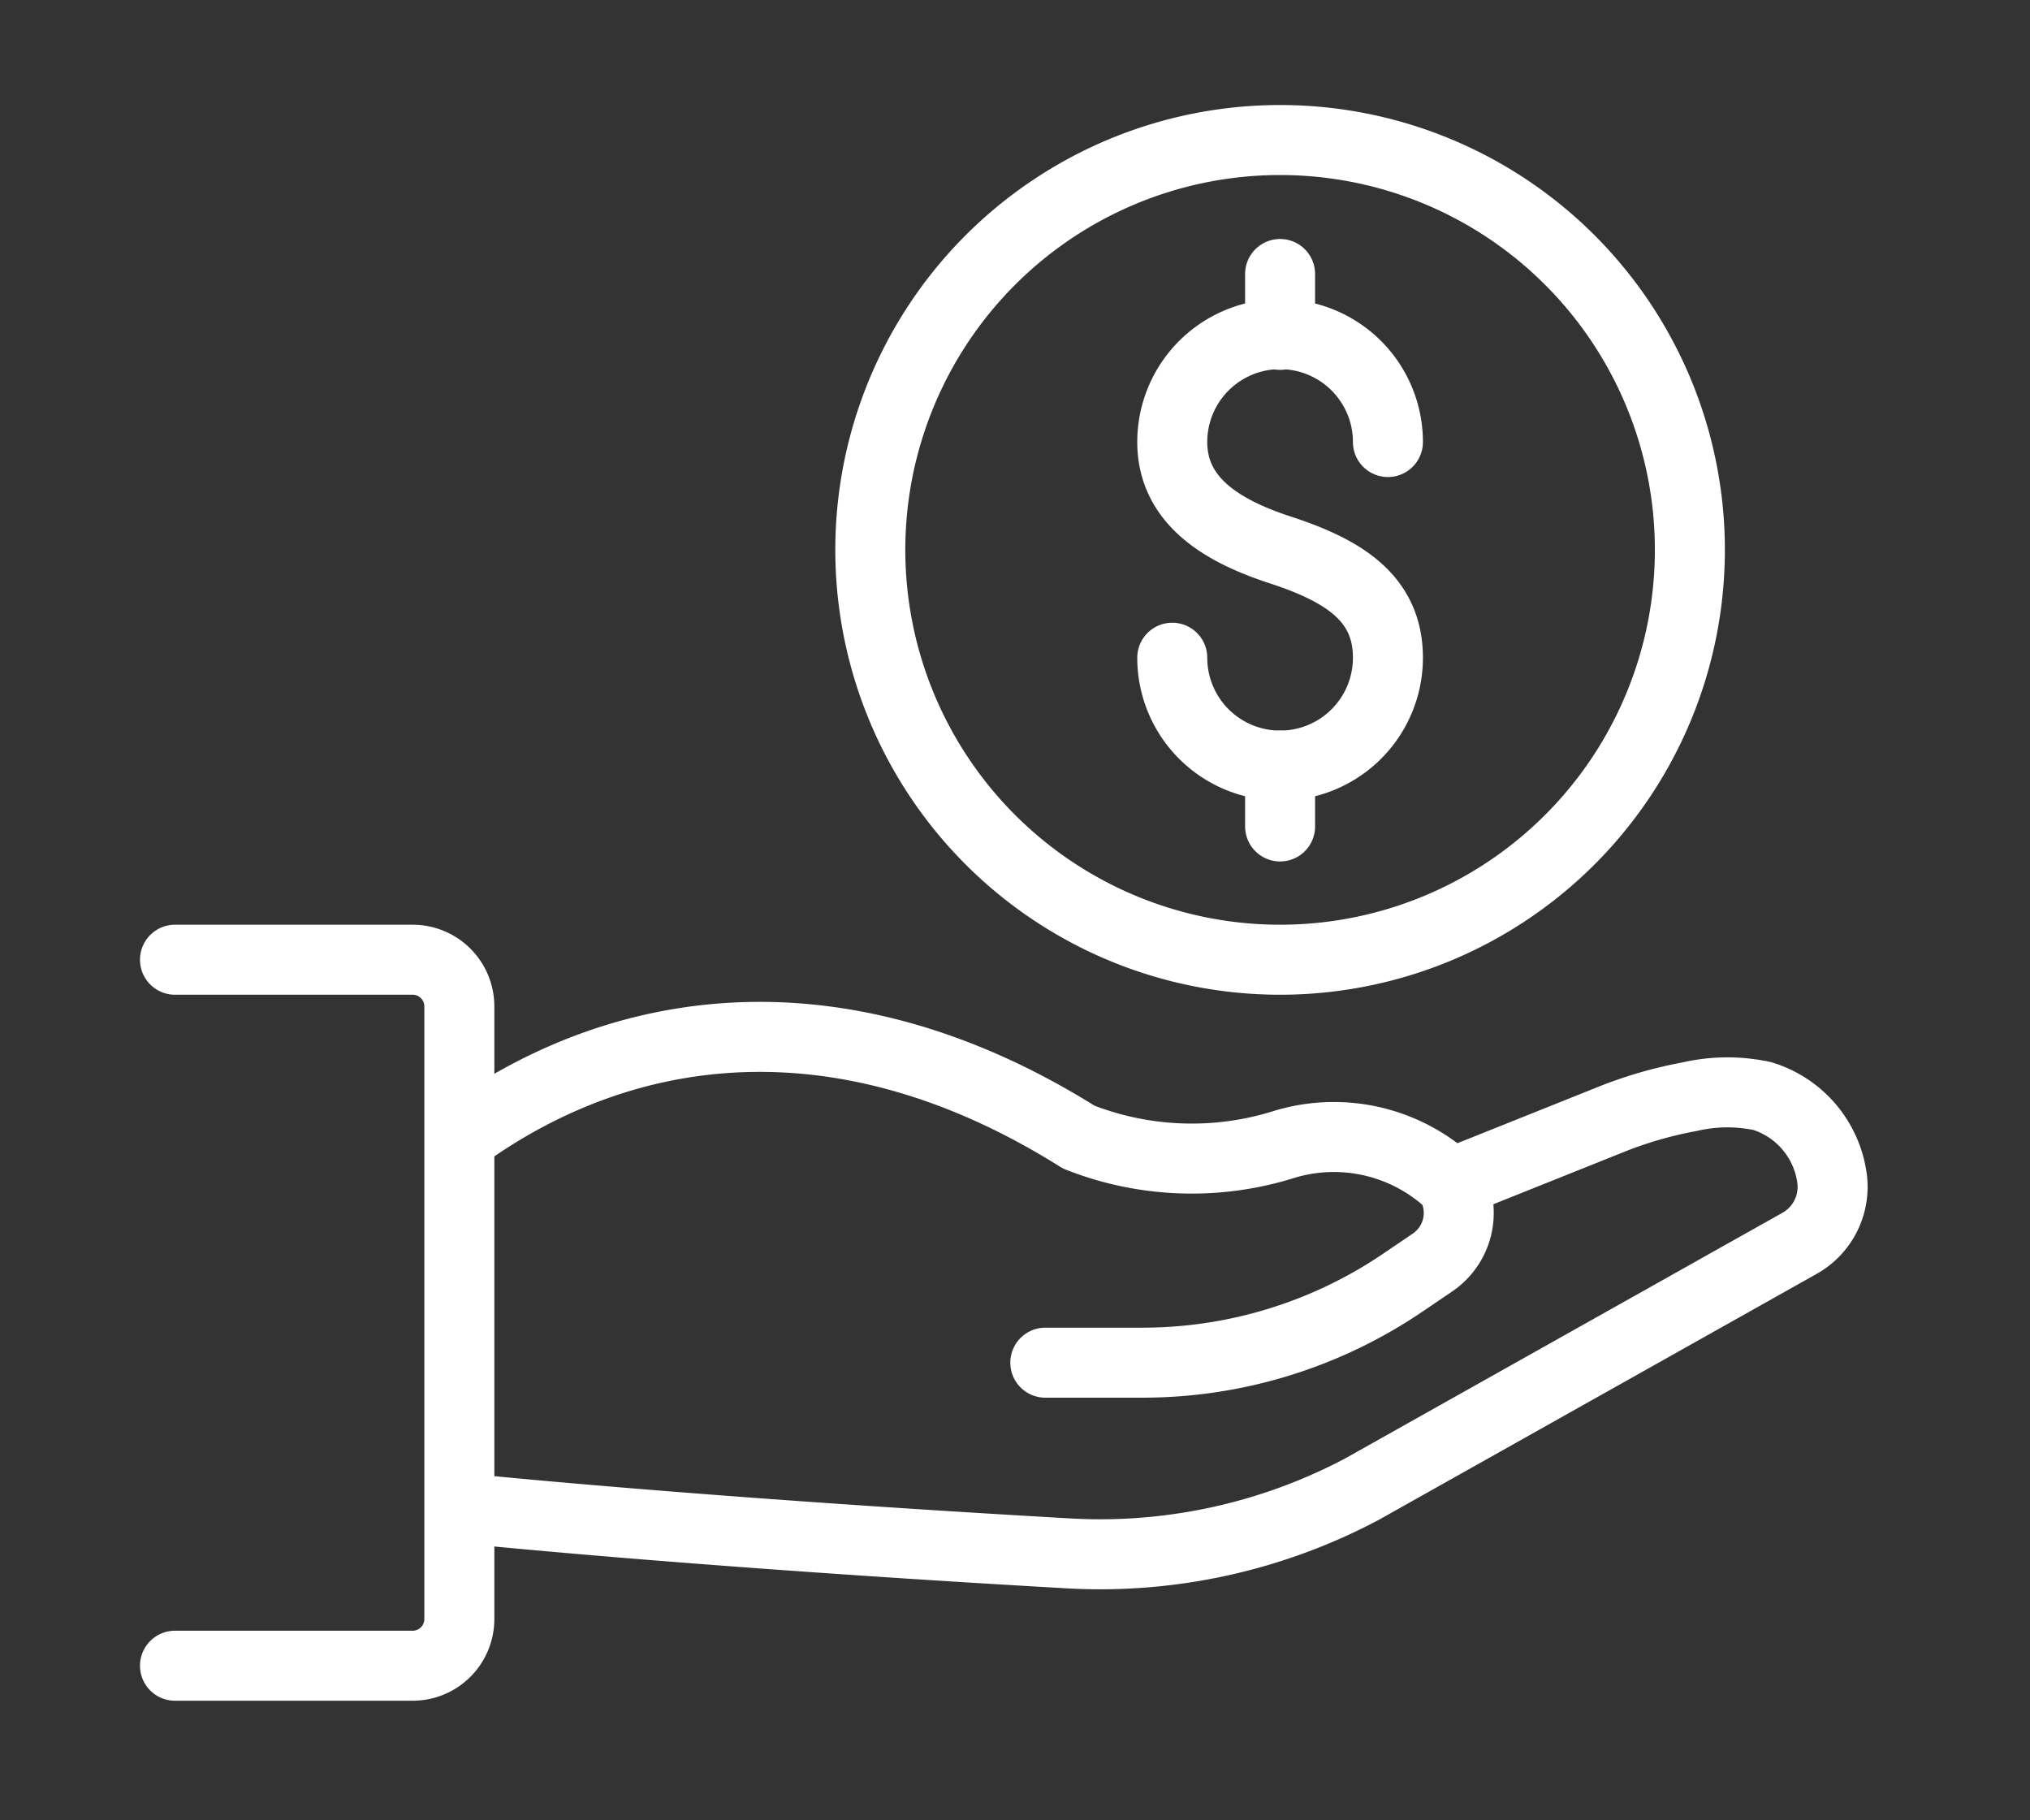
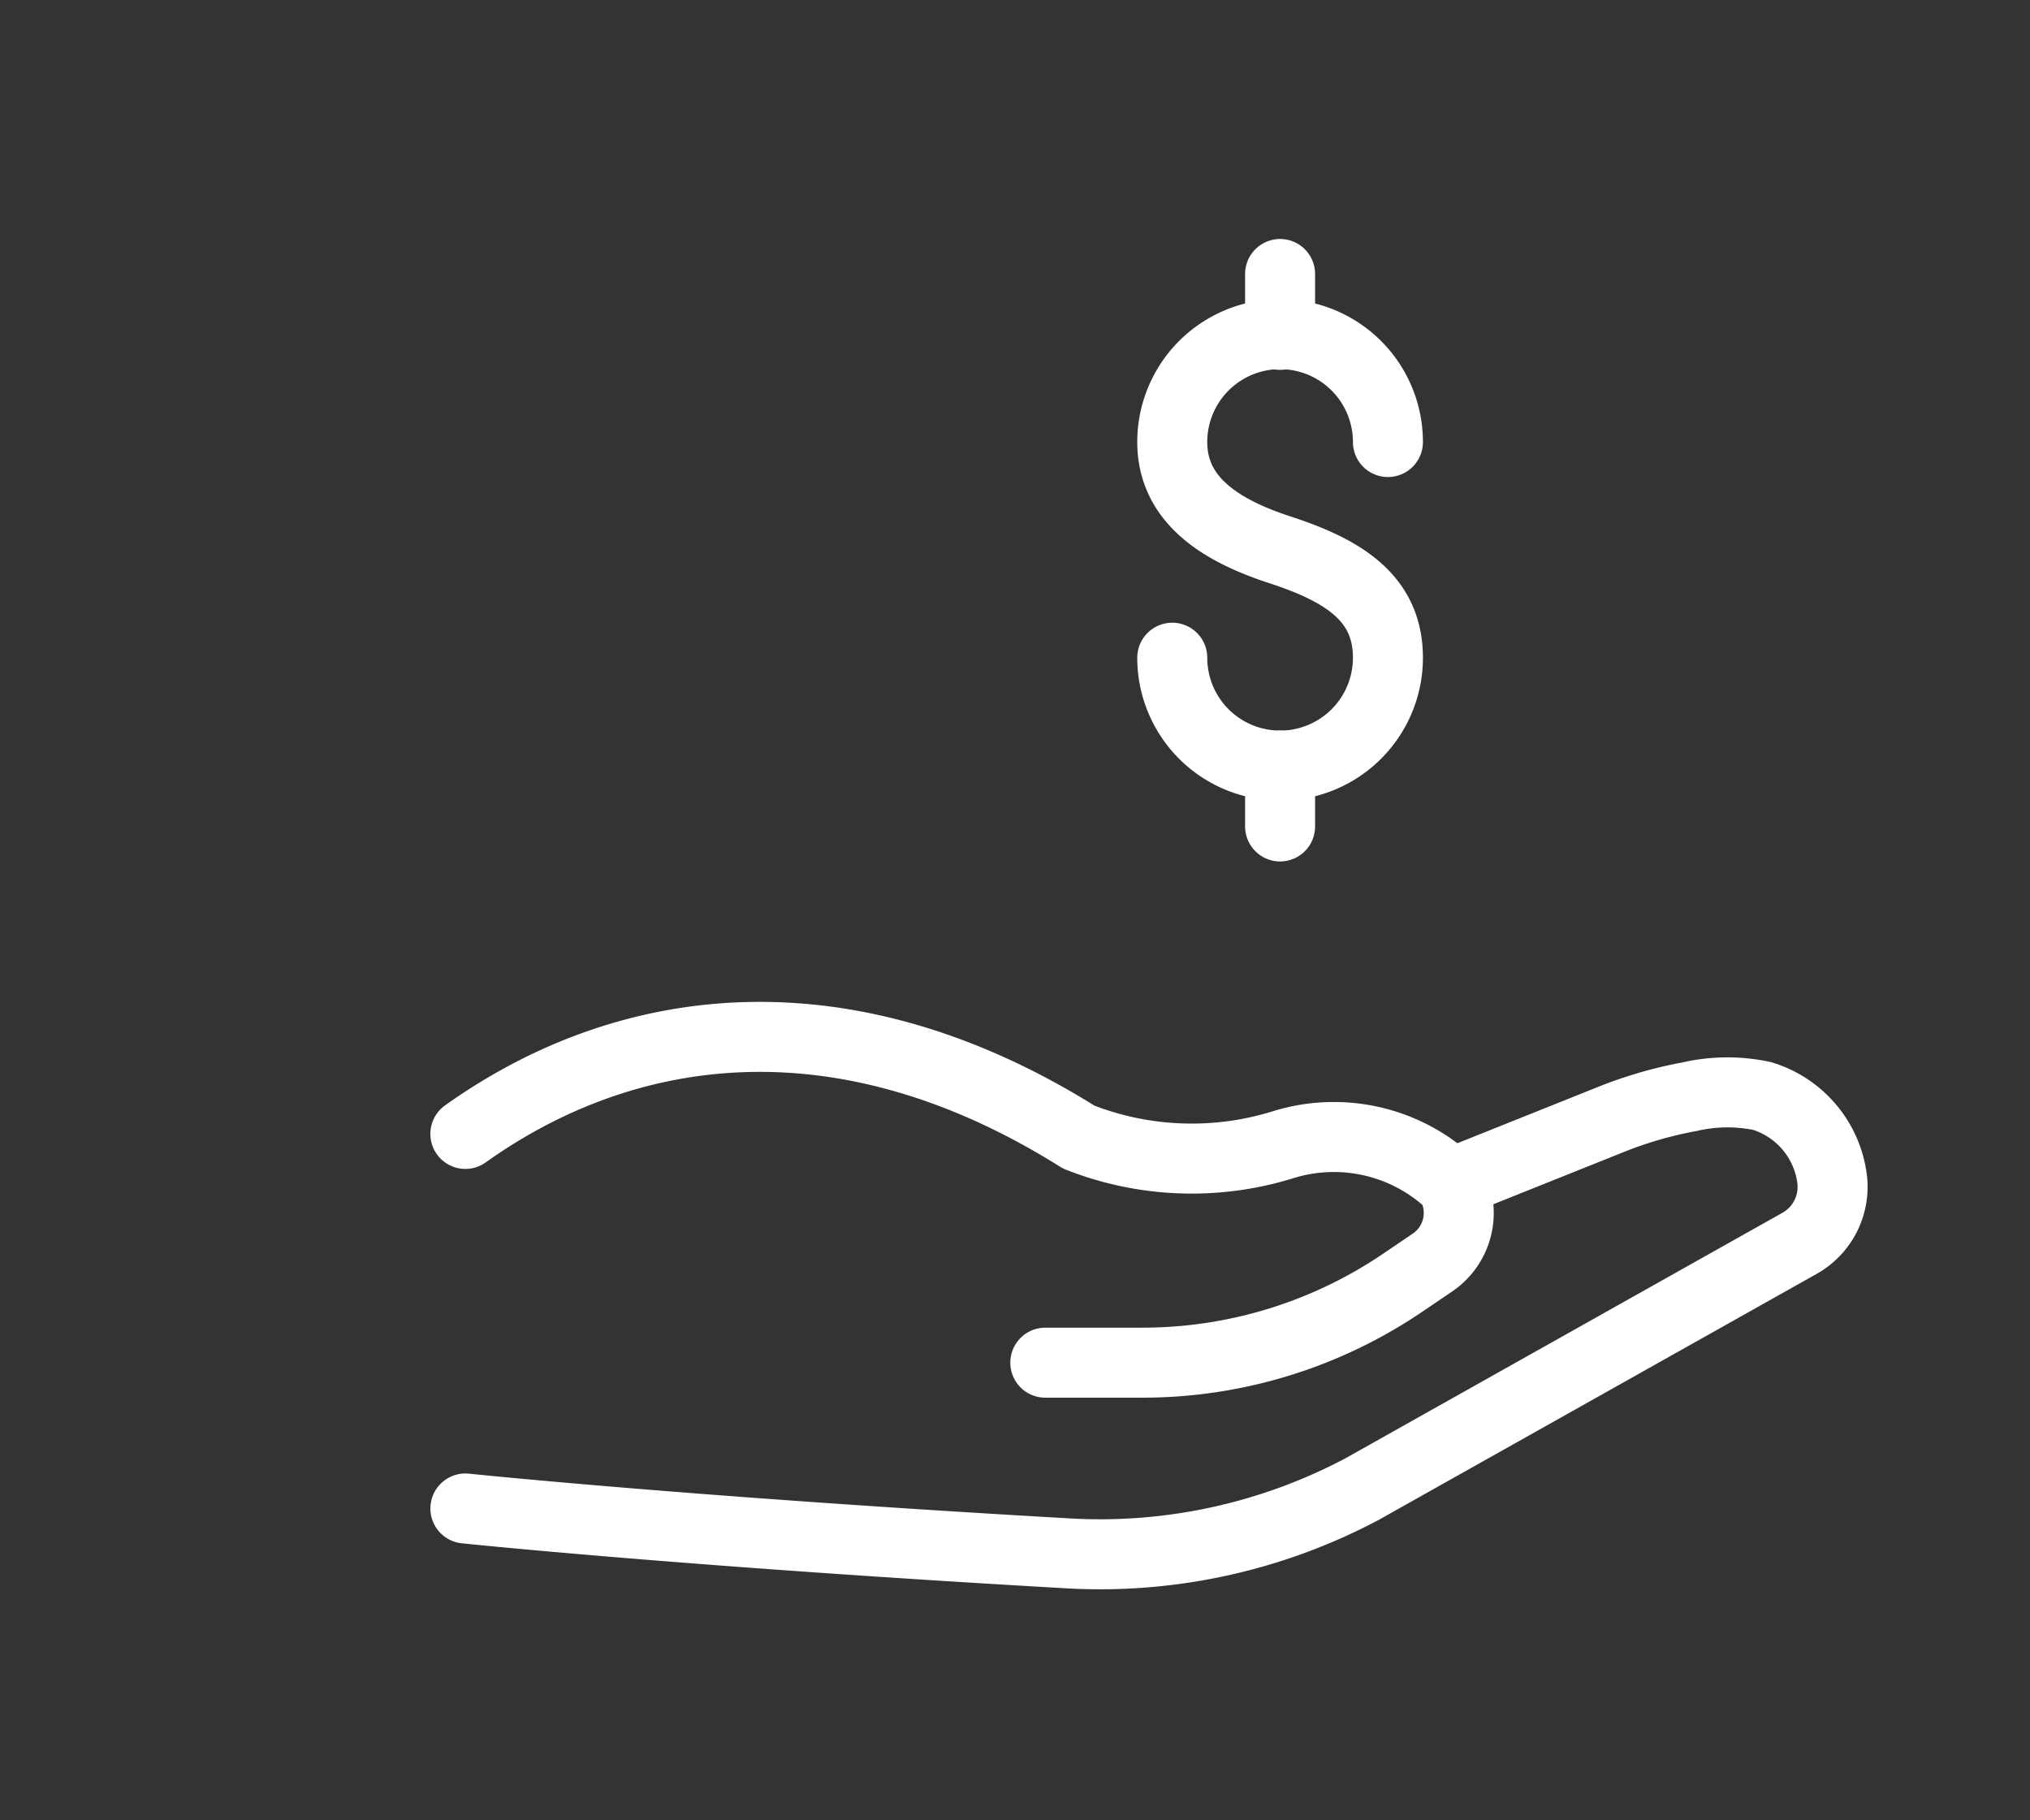
<svg xmlns="http://www.w3.org/2000/svg" width="58" height="52" viewBox="0 0 58 52">
  <rect x="0" y="0" width="58" height="52" fill="#333333" stroke="none" />
  <g id="Group_5367" data-name="Group 5367" transform="translate(-5321 3645)">
    <g id="Group_5364" data-name="Group 5364" transform="translate(4499 -4648.648)">
      <path id="Path_275" data-name="Path 275" d="M116.355,33.721a3.081,3.081,0,0,0,6.162,0c0-1.7-1.263-2.488-3.081-3.081-1.618-.528-3.081-1.379-3.081-3.081a3.081,3.081,0,1,1,6.162,0" transform="translate(739.138 988.716)" fill="none" stroke="#fff" stroke-linecap="round" stroke-linejoin="round" stroke-width="2" />
      <line id="Line_5" data-name="Line 5" y2="1.739" transform="translate(858.574 1011.475)" fill="none" stroke="#fff" stroke-linecap="round" stroke-linejoin="round" stroke-width="2" />
      <line id="Line_6" data-name="Line 6" y2="1.739" transform="translate(858.574 1025.518)" fill="none" stroke="#fff" stroke-linecap="round" stroke-linejoin="round" stroke-width="2" />
-       <path id="Path_276" data-name="Path 276" d="M105.232,13.984A11.708,11.708,0,1,1,93.525,2.277,11.707,11.707,0,0,1,105.232,13.984Z" transform="translate(765.05 1005.371)" fill="none" stroke="#fff" stroke-linecap="round" stroke-linejoin="round" stroke-width="2" />
      <path id="Path_277" data-name="Path 277" d="M52.06,114.162h2.777a13.245,13.245,0,0,0,7.436-2.285l.839-.569a1.713,1.713,0,0,0,.544-2.258s-.029-.029-.083-.078a4.881,4.881,0,0,0-4.758-1.024,8.8,8.8,0,0,1-5.8-.23c-6.636-4.164-12.842-3.426-17.525-.091" transform="translate(799.806 928.413)" fill="none" stroke="#fff" stroke-linecap="round" stroke-linejoin="round" stroke-width="2" />
      <path id="Path_278" data-name="Path 278" d="M64.032,113.643l4.132-1.654a11.769,11.769,0,0,1,2.3-.672,4.78,4.78,0,0,1,2.079-.02,2.858,2.858,0,0,1,2,2.394,1.849,1.849,0,0,1-.932,1.813l-12.5,7.021a15.975,15.975,0,0,1-8.355,1.839c-10.984-.626-17.265-1.285-17.265-1.285" transform="translate(799.806 923.661)" fill="none" stroke="#fff" stroke-linecap="round" stroke-linejoin="round" stroke-width="2" />
-       <path id="Path_279" data-name="Path 279" d="M2.276,116.194H9.068A1.334,1.334,0,0,0,10.4,114.86v-17.5a1.334,1.334,0,0,0-1.334-1.334H2.276" transform="translate(824.724 935.038)" fill="none" stroke="#fff" stroke-linecap="round" stroke-linejoin="round" stroke-width="2" />
    </g>
    <rect id="Rectangle_1099" data-name="Rectangle 1099" width="58" height="52" transform="translate(5321 -3645)" fill="none" opacity="0.19" />
  </g>
</svg>